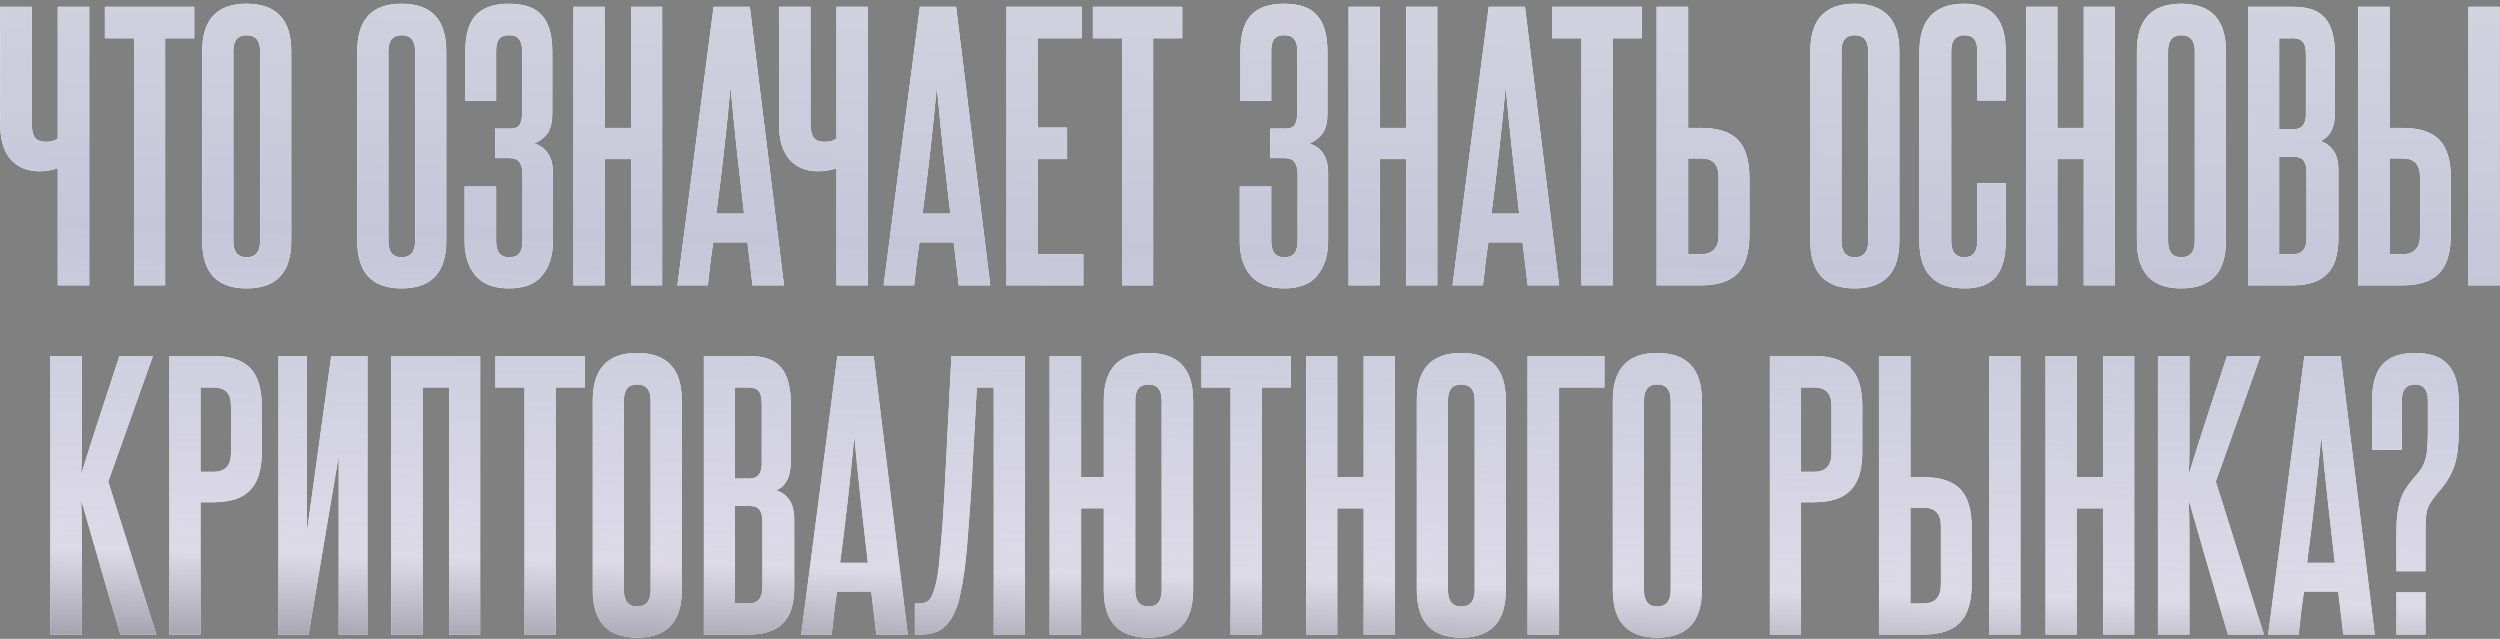
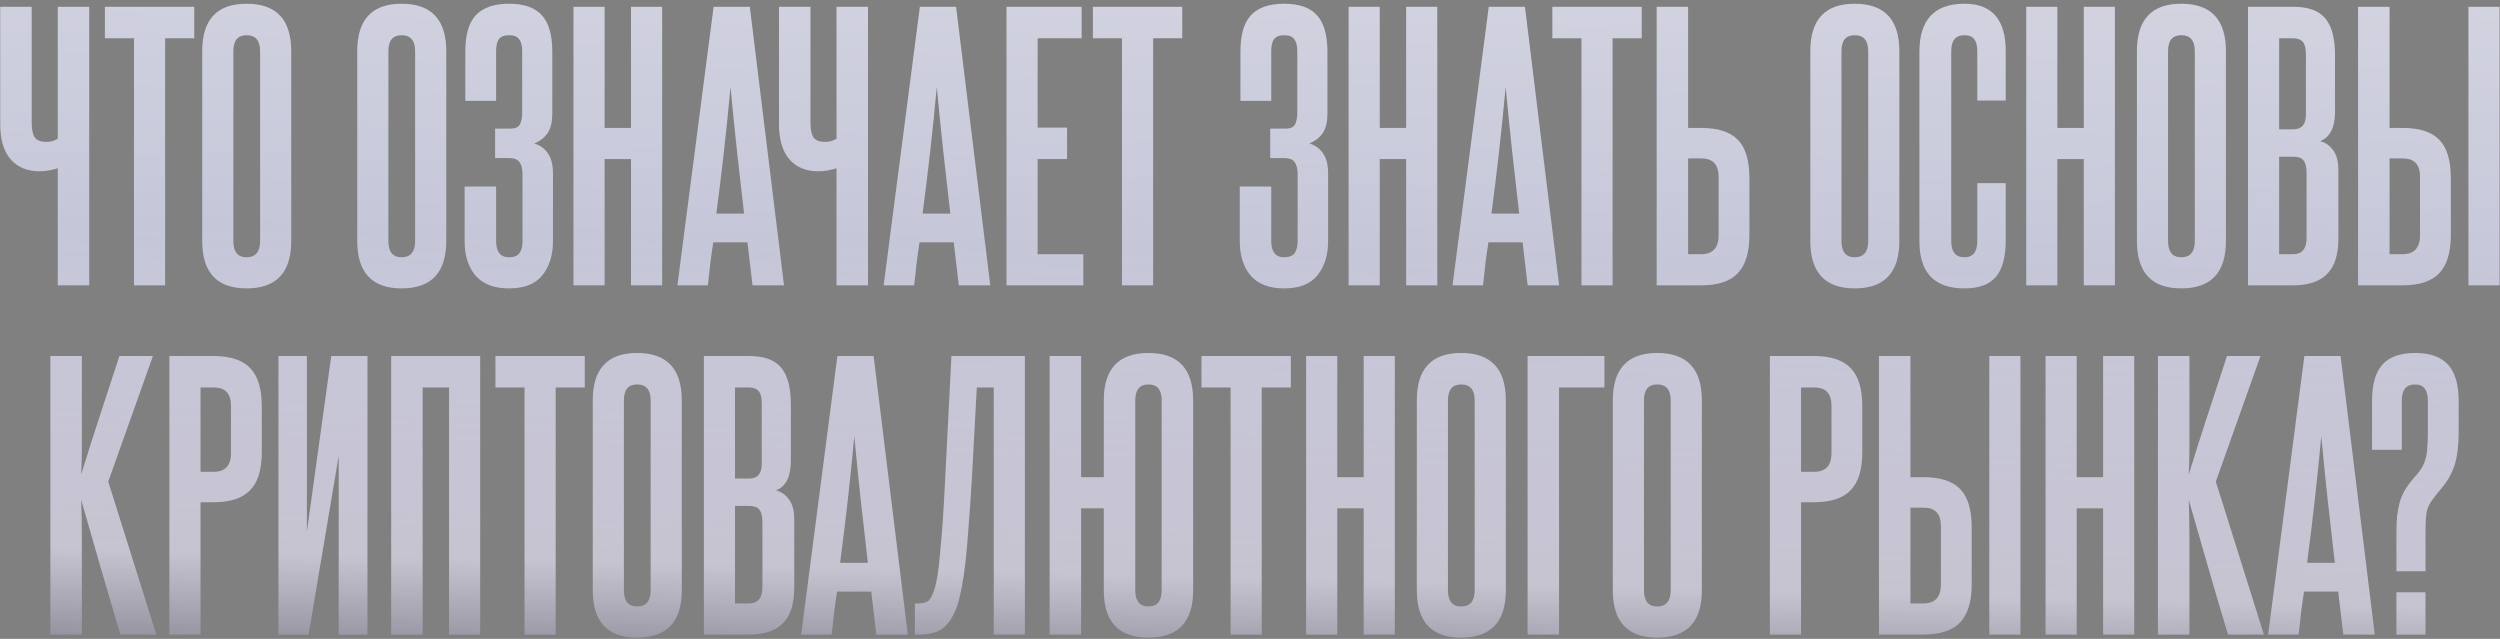
<svg xmlns="http://www.w3.org/2000/svg" width="587" height="150" viewBox="0 0 587 150" fill="none">
  <rect x="0" y="0" width="587" height="150" fill="#808080" stroke="none" />
-   <path d="M13.562 67V39.502C13.138 39.661 12.529 39.819 11.734 39.978C10.992 40.137 10.171 40.217 9.27 40.217C6.409 40.217 4.157 39.29 2.515 37.435C0.872 35.581 0.051 32.799 0.051 29.09V1.592H7.442V28.852C7.442 30.389 7.681 31.528 8.158 32.269C8.634 32.958 9.535 33.303 10.86 33.303C11.443 33.303 11.919 33.25 12.29 33.144C12.714 32.985 13.138 32.799 13.562 32.587V1.592H20.953V67H13.562ZM31.461 67V8.983H24.626V1.592H45.608V8.983H38.773V67H31.461ZM47.481 12.003C47.481 4.586 50.952 0.877 57.893 0.877C64.886 0.877 68.383 4.586 68.383 12.003V56.589C68.383 64.006 64.886 67.715 57.893 67.715C50.952 67.715 47.481 64.006 47.481 56.589V12.003ZM61.072 12.003C61.072 9.513 60.012 8.268 57.893 8.268C55.826 8.268 54.793 9.513 54.793 12.003V56.589C54.793 59.132 55.826 60.404 57.893 60.404C60.012 60.404 61.072 59.132 61.072 56.589V12.003ZM83.882 12.003C83.882 4.586 87.352 0.877 94.293 0.877C101.287 0.877 104.784 4.586 104.784 12.003V56.589C104.784 64.006 101.287 67.715 94.293 67.715C87.352 67.715 83.882 64.006 83.882 56.589V12.003ZM97.472 12.003C97.472 9.513 96.412 8.268 94.293 8.268C92.227 8.268 91.193 9.513 91.193 12.003V56.589C91.193 59.132 92.227 60.404 94.293 60.404C96.412 60.404 97.472 59.132 97.472 56.589V12.003ZM122.687 40.932C122.687 39.661 122.448 38.707 121.971 38.071C121.547 37.435 120.726 37.117 119.508 37.117H116.249V30.203H119.826C120.938 30.203 121.68 29.885 122.051 29.249C122.422 28.561 122.607 27.607 122.607 26.388V12.083C122.607 10.758 122.369 9.804 121.892 9.222C121.468 8.586 120.673 8.268 119.508 8.268C118.395 8.268 117.6 8.586 117.123 9.222C116.699 9.804 116.488 10.758 116.488 12.083V23.686H109.255V12.162C109.255 8.188 110.077 5.327 111.719 3.579C113.415 1.777 116.011 0.877 119.508 0.877C123.057 0.877 125.627 1.777 127.217 3.579C128.859 5.327 129.68 8.215 129.68 12.242V26.706C129.68 28.561 129.336 30.044 128.647 31.157C127.958 32.216 126.899 33.064 125.468 33.7C126.846 34.124 127.905 34.892 128.647 36.005C129.442 37.117 129.839 38.707 129.839 40.773V56.589C129.839 59.927 128.992 62.629 127.296 64.695C125.654 66.709 123.057 67.715 119.508 67.715C116.011 67.715 113.388 66.709 111.64 64.695C109.944 62.682 109.096 60.006 109.096 56.668V43.793H116.488V56.589C116.488 59.132 117.494 60.404 119.508 60.404C120.673 60.404 121.494 60.086 121.971 59.45C122.448 58.761 122.687 57.807 122.687 56.589V40.932ZM148.162 67V37.356H141.963V67H134.651V1.592H141.963V30.044H148.162V1.592H155.474V67H148.162ZM176.694 67L175.502 56.907H167.475C167.21 58.602 166.972 60.298 166.76 61.993C166.601 63.636 166.415 65.305 166.204 67H159.051L167.555 1.592H176.058L184.085 67H176.694ZM174.707 50.151C174.125 45.171 173.568 40.27 173.038 35.448C172.509 30.574 172.005 25.567 171.528 20.428C170.575 30.706 169.462 40.614 168.19 50.151H174.707ZM196.416 67V39.502C195.993 39.661 195.383 39.819 194.589 39.978C193.847 40.137 193.026 40.217 192.125 40.217C189.264 40.217 187.012 39.29 185.369 37.435C183.727 35.581 182.906 32.799 182.906 29.09V1.592H190.297V28.852C190.297 30.389 190.535 31.528 191.012 32.269C191.489 32.958 192.39 33.303 193.714 33.303C194.297 33.303 194.774 33.25 195.145 33.144C195.569 32.985 195.993 32.799 196.416 32.587V1.592H203.808V67H196.416ZM225.124 67L223.932 56.907H215.905C215.64 58.602 215.402 60.298 215.19 61.993C215.031 63.636 214.846 65.305 214.634 67H207.481L215.985 1.592H224.489L232.516 67H225.124ZM223.137 50.151C222.555 45.171 221.998 40.27 221.468 35.448C220.939 30.574 220.435 25.567 219.958 20.428C219.005 30.706 217.892 40.614 216.621 50.151H223.137ZM236.324 67V1.592H253.967V8.983H243.635V29.965H250.55V37.356H243.635V59.688H254.364V67H236.324ZM263.444 67V8.983H256.609V1.592H277.591V8.983H270.756V67H263.444ZM304.688 40.932C304.688 39.661 304.449 38.707 303.972 38.071C303.548 37.435 302.727 37.117 301.509 37.117H298.25V30.203H301.826C302.939 30.203 303.681 29.885 304.052 29.249C304.423 28.561 304.608 27.607 304.608 26.388V12.083C304.608 10.758 304.37 9.804 303.893 9.222C303.469 8.586 302.674 8.268 301.509 8.268C300.396 8.268 299.601 8.586 299.124 9.222C298.7 9.804 298.488 10.758 298.488 12.083V23.686H291.256V12.162C291.256 8.188 292.077 5.327 293.72 3.579C295.415 1.777 298.012 0.877 301.509 0.877C305.058 0.877 307.628 1.777 309.218 3.579C310.86 5.327 311.681 8.215 311.681 12.242V26.706C311.681 28.561 311.337 30.044 310.648 31.157C309.959 32.216 308.9 33.064 307.469 33.7C308.847 34.124 309.906 34.892 310.648 36.005C311.443 37.117 311.84 38.707 311.84 40.773V56.589C311.84 59.927 310.993 62.629 309.297 64.695C307.655 66.709 305.058 67.715 301.509 67.715C298.012 67.715 295.389 66.709 293.64 64.695C291.945 62.682 291.097 60.006 291.097 56.668V43.793H298.488V56.589C298.488 59.132 299.495 60.404 301.509 60.404C302.674 60.404 303.495 60.086 303.972 59.45C304.449 58.761 304.688 57.807 304.688 56.589V40.932ZM330.163 67V37.356H323.964V67H316.652V1.592H323.964V30.044H330.163V1.592H337.475V67H330.163ZM358.695 67L357.503 56.907H349.476C349.211 58.602 348.973 60.298 348.761 61.993C348.602 63.636 348.416 65.305 348.204 67H341.052L349.556 1.592H358.059L366.086 67H358.695ZM356.708 50.151C356.125 45.171 355.569 40.27 355.039 35.448C354.509 30.574 354.006 25.567 353.529 20.428C352.576 30.706 351.463 40.614 350.191 50.151H356.708ZM371.325 67V8.983H364.491V1.592H385.472V8.983H378.637V67H371.325ZM396.376 1.592V30.044H399.476C403.397 30.044 406.258 30.971 408.059 32.826C409.861 34.68 410.761 37.674 410.761 41.806V55.158C410.761 59.291 409.834 62.311 407.98 64.218C406.178 66.073 403.317 67 399.396 67H388.985V1.592H396.376ZM403.529 41.489C403.529 38.627 402.178 37.197 399.476 37.197H396.376V59.688H399.396C402.151 59.688 403.529 58.205 403.529 55.238V41.489ZM425.065 12.003C425.065 4.586 428.536 0.877 435.477 0.877C442.471 0.877 445.967 4.586 445.967 12.003V56.589C445.967 64.006 442.471 67.715 435.477 67.715C428.536 67.715 425.065 64.006 425.065 56.589V12.003ZM438.656 12.003C438.656 9.513 437.596 8.268 435.477 8.268C433.41 8.268 432.377 9.513 432.377 12.003V56.589C432.377 59.132 433.41 60.404 435.477 60.404C437.596 60.404 438.656 59.132 438.656 56.589V12.003ZM464.268 42.998H470.944V56.509C470.944 60.324 470.175 63.159 468.639 65.013C467.102 66.815 464.639 67.715 461.248 67.715C454.201 67.715 450.678 64.033 450.678 56.668V12.162C450.678 4.639 454.201 0.877 461.248 0.877C467.712 0.877 470.944 4.586 470.944 12.003V23.607H464.268V12.003C464.268 10.732 464.029 9.804 463.553 9.222C463.129 8.586 462.36 8.268 461.248 8.268C459.181 8.268 458.148 9.513 458.148 12.003V56.589C458.148 59.132 459.181 60.404 461.248 60.404C463.261 60.404 464.268 59.132 464.268 56.589V42.998ZM489.268 67V37.356H483.069V67H475.758V1.592H483.069V30.044H489.268V1.592H496.58V67H489.268ZM501.746 12.003C501.746 4.586 505.217 0.877 512.158 0.877C519.152 0.877 522.648 4.586 522.648 12.003V56.589C522.648 64.006 519.152 67.715 512.158 67.715C505.217 67.715 501.746 64.006 501.746 56.589V12.003ZM515.337 12.003C515.337 9.513 514.277 8.268 512.158 8.268C510.091 8.268 509.058 9.513 509.058 12.003V56.589C509.058 59.132 510.091 60.404 512.158 60.404C514.277 60.404 515.337 59.132 515.337 56.589V12.003ZM541.426 12.719C541.426 11.341 541.187 10.387 540.71 9.857C540.234 9.275 539.465 8.983 538.406 8.983H535.147V30.362H538.485C540.446 30.362 541.426 29.223 541.426 26.945V12.719ZM541.585 40.614C541.585 39.237 541.346 38.257 540.869 37.674C540.446 37.091 539.651 36.8 538.485 36.8H535.147V59.688H538.406C540.525 59.688 541.585 58.417 541.585 55.873V40.614ZM527.835 67V1.592H538.406C541.956 1.592 544.472 2.493 545.956 4.294C547.492 6.096 548.261 8.983 548.261 12.957V26.229C548.261 29.938 547.095 32.243 544.764 33.144C545.929 33.409 546.936 34.097 547.784 35.21C548.631 36.323 549.055 37.912 549.055 39.978V55.953C549.055 59.821 548.155 62.629 546.353 64.377C544.605 66.126 541.956 67 538.406 67H527.835ZM579.587 67V1.592H586.899V67H579.587ZM561.07 1.592V30.044H564.169C568.09 30.044 570.951 30.971 572.752 32.826C574.554 34.68 575.455 37.674 575.455 41.806V55.158C575.455 59.291 574.527 62.311 572.673 64.218C570.872 66.073 568.01 67 564.09 67H553.678V1.592H561.07ZM568.222 41.489C568.222 38.627 566.871 37.197 564.169 37.197H561.07V59.688H564.09C566.845 59.688 568.222 58.205 568.222 55.238V41.489ZM28.279 149C26.637 143.543 25.074 138.244 23.59 133.105C22.107 127.913 20.597 122.667 19.06 117.369C19.166 120.071 19.219 122.853 19.219 125.714C19.219 128.522 19.219 131.701 19.219 135.251V149H11.828V83.592H19.219V97.103C19.219 100.335 19.219 103.037 19.219 105.209C19.219 107.329 19.166 109.395 19.06 111.408C20.544 106.587 22.027 101.924 23.511 97.421C24.994 92.864 26.504 88.255 28.041 83.592H35.909L25.418 113.077L36.704 149H28.279ZM54.235 95.354C54.235 93.871 53.917 92.785 53.281 92.096C52.645 91.354 51.586 90.983 50.102 90.983H47.082V110.773H50.181C52.884 110.773 54.235 109.315 54.235 106.401V95.354ZM39.77 149V83.592H50.102C54.076 83.592 56.963 84.546 58.765 86.453C60.566 88.308 61.467 91.301 61.467 95.434V106.163C61.467 110.296 60.54 113.289 58.685 115.144C56.884 116.998 54.049 117.925 50.181 117.925H47.082V149H39.77ZM65.38 149V83.592H72.056V124.84L77.779 83.592H86.282V149H79.527V107.037L72.454 149H65.38ZM105.436 149V90.983H99.237V149H91.846V83.592H112.748V149H105.436ZM123.16 149V90.983H116.325V83.592H137.307V90.983H130.472V149H123.16ZM139.18 94.003C139.18 86.586 142.651 82.877 149.592 82.877C156.586 82.877 160.082 86.586 160.082 94.003V138.589C160.082 146.006 156.586 149.715 149.592 149.715C142.651 149.715 139.18 146.006 139.18 138.589V94.003ZM152.771 94.003C152.771 91.513 151.711 90.268 149.592 90.268C147.525 90.268 146.492 91.513 146.492 94.003V138.589C146.492 141.132 147.525 142.404 149.592 142.404C151.711 142.404 152.771 141.132 152.771 138.589V94.003ZM178.86 94.719C178.86 93.341 178.621 92.387 178.144 91.858C177.668 91.275 176.899 90.983 175.84 90.983H172.581V112.362H175.919C177.879 112.362 178.86 111.223 178.86 108.945V94.719ZM179.019 122.614C179.019 121.237 178.78 120.257 178.303 119.674C177.879 119.091 177.085 118.799 175.919 118.799H172.581V141.688H175.84C177.959 141.688 179.019 140.417 179.019 137.873V122.614ZM165.269 149V83.592H175.84C179.389 83.592 181.906 84.493 183.39 86.294C184.926 88.096 185.694 90.983 185.694 94.957V108.229C185.694 111.938 184.529 114.243 182.198 115.144C183.363 115.409 184.37 116.097 185.218 117.21C186.065 118.323 186.489 119.912 186.489 121.978V137.953C186.489 141.821 185.589 144.629 183.787 146.377C182.039 148.126 179.389 149 175.84 149H165.269ZM205.76 149L204.568 138.907H196.541C196.276 140.602 196.038 142.298 195.826 143.993C195.667 145.636 195.481 147.305 195.269 149H188.117L196.62 83.592H205.124L213.151 149H205.76ZM203.773 132.151C203.19 127.171 202.634 122.27 202.104 117.448C201.574 112.574 201.071 107.567 200.594 102.428C199.64 112.706 198.528 122.614 197.256 132.151H203.773ZM214.813 149V141.688H215.767C216.615 141.688 217.33 141.503 217.913 141.132C218.496 140.708 219.026 139.675 219.502 138.032C219.714 137.291 219.926 136.31 220.138 135.092C220.35 133.873 220.536 132.257 220.695 130.244C220.906 128.231 221.118 125.74 221.33 122.773C221.542 119.753 221.754 116.044 221.966 111.647L223.397 83.592H240.643V149H233.331V90.983H229.357L228.165 112.918C227.9 117.316 227.635 121.104 227.37 124.283C227.159 127.409 226.92 130.085 226.655 132.31C226.39 134.483 226.125 136.258 225.86 137.635C225.596 139.013 225.357 140.125 225.145 140.973C224.403 143.622 223.344 145.636 221.966 147.013C220.642 148.338 218.655 149 216.006 149H214.813ZM246.454 149V83.592H253.845V112.044H259.17V94.003C259.17 86.586 262.667 82.877 269.66 82.877C276.654 82.877 280.151 86.586 280.151 94.003V138.589C280.151 146.006 276.654 149.715 269.66 149.715C262.667 149.715 259.17 146.006 259.17 138.589V119.356H253.845V149H246.454ZM272.76 94.003C272.76 91.513 271.727 90.268 269.66 90.268C267.594 90.268 266.561 91.513 266.561 94.003V138.589C266.561 141.132 267.594 142.404 269.66 142.404C271.727 142.404 272.76 141.132 272.76 138.589V94.003ZM288.94 149V90.983H282.105V83.592H303.087V90.983H296.252V149H288.94ZM320.19 149V119.356H313.991V149H306.679V83.592H313.991V112.044H320.19V83.592H327.502V149H320.19ZM332.668 94.003C332.668 86.586 336.138 82.877 343.079 82.877C350.073 82.877 353.57 86.586 353.57 94.003V138.589C353.57 146.006 350.073 149.715 343.079 149.715C336.138 149.715 332.668 146.006 332.668 138.589V94.003ZM346.258 94.003C346.258 91.513 345.199 90.268 343.079 90.268C341.013 90.268 339.98 91.513 339.98 94.003V138.589C339.98 141.132 341.013 142.404 343.079 142.404C345.199 142.404 346.258 141.132 346.258 138.589V94.003ZM376.718 83.592V90.983H366.069V149H358.677V83.592H376.718ZM378.692 94.003C378.692 86.586 382.163 82.877 389.103 82.877C396.097 82.877 399.594 86.586 399.594 94.003V138.589C399.594 146.006 396.097 149.715 389.103 149.715C382.163 149.715 378.692 146.006 378.692 138.589V94.003ZM392.282 94.003C392.282 91.513 391.223 90.268 389.103 90.268C387.037 90.268 386.004 91.513 386.004 94.003V138.589C386.004 141.132 387.037 142.404 389.103 142.404C391.223 142.404 392.282 141.132 392.282 138.589V94.003ZM430.034 95.354C430.034 93.871 429.716 92.785 429.08 92.096C428.444 91.354 427.384 90.983 425.901 90.983H422.881V110.773H425.98C428.683 110.773 430.034 109.315 430.034 106.401V95.354ZM415.569 149V83.592H425.901C429.875 83.592 432.762 84.546 434.564 86.453C436.365 88.308 437.266 91.301 437.266 95.434V106.163C437.266 110.296 436.339 113.289 434.484 115.144C432.683 116.998 429.848 117.925 425.98 117.925H422.881V149H415.569ZM467.088 149V83.592H474.4V149H467.088ZM448.571 83.592V112.044H451.67C455.591 112.044 458.452 112.971 460.253 114.826C462.055 116.68 462.956 119.674 462.956 123.806V137.158C462.956 141.291 462.028 144.311 460.174 146.218C458.372 148.073 455.511 149 451.591 149H441.179V83.592H448.571ZM455.723 123.489C455.723 120.627 454.372 119.197 451.67 119.197H448.571V141.688H451.591C454.346 141.688 455.723 140.205 455.723 137.238V123.489ZM493.809 149V119.356H487.61V149H480.298V83.592H487.61V112.044H493.809V83.592H501.12V149H493.809ZM523.136 149C521.493 143.543 519.93 138.244 518.447 133.105C516.963 127.913 515.453 122.667 513.916 117.369C514.022 120.071 514.075 122.853 514.075 125.714C514.075 128.522 514.075 131.701 514.075 135.251V149H506.684V83.592H514.075V97.103C514.075 100.335 514.075 103.037 514.075 105.209C514.075 107.329 514.022 109.395 513.916 111.408C515.4 106.587 516.884 101.924 518.367 97.421C519.851 92.864 521.361 88.255 522.897 83.592H530.765L520.274 113.077L531.56 149H523.136ZM550.204 149L549.011 138.907H540.984C540.72 140.602 540.481 142.298 540.269 143.993C540.11 145.636 539.925 147.305 539.713 149H532.56L541.064 83.592H549.568L557.595 149H550.204ZM548.217 132.151C547.634 127.171 547.078 122.27 546.548 117.448C546.018 112.574 545.515 107.567 545.038 102.428C544.084 112.706 542.971 122.614 541.7 132.151H548.217ZM562.677 134.138V125.316C562.677 123.727 562.73 122.349 562.836 121.184C562.995 119.965 563.207 118.852 563.472 117.846C563.789 116.839 564.187 115.912 564.664 115.064C565.194 114.216 565.829 113.342 566.571 112.441C567.366 111.594 567.975 110.852 568.399 110.216C568.876 109.527 569.22 108.786 569.432 107.991C569.697 107.196 569.856 106.295 569.909 105.289C570.015 104.229 570.068 102.931 570.068 101.394V94.083C570.068 91.54 569.061 90.268 567.048 90.268C564.982 90.268 563.948 91.513 563.948 94.003V105.607H556.955V94.162C556.955 90.294 557.749 87.46 559.339 85.658C560.981 83.804 563.551 82.877 567.048 82.877C570.545 82.877 573.115 83.778 574.757 85.579C576.453 87.38 577.3 90.268 577.3 94.242V101.394C577.3 104.573 576.982 107.17 576.347 109.183C575.711 111.143 574.704 112.945 573.326 114.587C572.426 115.647 571.71 116.548 571.181 117.289C570.651 117.978 570.253 118.694 569.989 119.435C569.777 120.124 569.644 120.919 569.591 121.82C569.538 122.667 569.512 123.78 569.512 125.157V134.138H562.677ZM562.677 149V139.066H569.512V149H562.677Z" fill="white" />
  <path d="M13.562 67V39.502C13.138 39.661 12.529 39.819 11.734 39.978C10.992 40.137 10.171 40.217 9.27 40.217C6.409 40.217 4.157 39.29 2.515 37.435C0.872 35.581 0.051 32.799 0.051 29.09V1.592H7.442V28.852C7.442 30.389 7.681 31.528 8.158 32.269C8.634 32.958 9.535 33.303 10.86 33.303C11.443 33.303 11.919 33.25 12.29 33.144C12.714 32.985 13.138 32.799 13.562 32.587V1.592H20.953V67H13.562ZM31.461 67V8.983H24.626V1.592H45.608V8.983H38.773V67H31.461ZM47.481 12.003C47.481 4.586 50.952 0.877 57.893 0.877C64.886 0.877 68.383 4.586 68.383 12.003V56.589C68.383 64.006 64.886 67.715 57.893 67.715C50.952 67.715 47.481 64.006 47.481 56.589V12.003ZM61.072 12.003C61.072 9.513 60.012 8.268 57.893 8.268C55.826 8.268 54.793 9.513 54.793 12.003V56.589C54.793 59.132 55.826 60.404 57.893 60.404C60.012 60.404 61.072 59.132 61.072 56.589V12.003ZM83.882 12.003C83.882 4.586 87.352 0.877 94.293 0.877C101.287 0.877 104.784 4.586 104.784 12.003V56.589C104.784 64.006 101.287 67.715 94.293 67.715C87.352 67.715 83.882 64.006 83.882 56.589V12.003ZM97.472 12.003C97.472 9.513 96.412 8.268 94.293 8.268C92.227 8.268 91.193 9.513 91.193 12.003V56.589C91.193 59.132 92.227 60.404 94.293 60.404C96.412 60.404 97.472 59.132 97.472 56.589V12.003ZM122.687 40.932C122.687 39.661 122.448 38.707 121.971 38.071C121.547 37.435 120.726 37.117 119.508 37.117H116.249V30.203H119.826C120.938 30.203 121.68 29.885 122.051 29.249C122.422 28.561 122.607 27.607 122.607 26.388V12.083C122.607 10.758 122.369 9.804 121.892 9.222C121.468 8.586 120.673 8.268 119.508 8.268C118.395 8.268 117.6 8.586 117.123 9.222C116.699 9.804 116.488 10.758 116.488 12.083V23.686H109.255V12.162C109.255 8.188 110.077 5.327 111.719 3.579C113.415 1.777 116.011 0.877 119.508 0.877C123.057 0.877 125.627 1.777 127.217 3.579C128.859 5.327 129.68 8.215 129.68 12.242V26.706C129.68 28.561 129.336 30.044 128.647 31.157C127.958 32.216 126.899 33.064 125.468 33.7C126.846 34.124 127.905 34.892 128.647 36.005C129.442 37.117 129.839 38.707 129.839 40.773V56.589C129.839 59.927 128.992 62.629 127.296 64.695C125.654 66.709 123.057 67.715 119.508 67.715C116.011 67.715 113.388 66.709 111.64 64.695C109.944 62.682 109.096 60.006 109.096 56.668V43.793H116.488V56.589C116.488 59.132 117.494 60.404 119.508 60.404C120.673 60.404 121.494 60.086 121.971 59.45C122.448 58.761 122.687 57.807 122.687 56.589V40.932ZM148.162 67V37.356H141.963V67H134.651V1.592H141.963V30.044H148.162V1.592H155.474V67H148.162ZM176.694 67L175.502 56.907H167.475C167.21 58.602 166.972 60.298 166.76 61.993C166.601 63.636 166.415 65.305 166.204 67H159.051L167.555 1.592H176.058L184.085 67H176.694ZM174.707 50.151C174.125 45.171 173.568 40.27 173.038 35.448C172.509 30.574 172.005 25.567 171.528 20.428C170.575 30.706 169.462 40.614 168.19 50.151H174.707ZM196.416 67V39.502C195.993 39.661 195.383 39.819 194.589 39.978C193.847 40.137 193.026 40.217 192.125 40.217C189.264 40.217 187.012 39.29 185.369 37.435C183.727 35.581 182.906 32.799 182.906 29.09V1.592H190.297V28.852C190.297 30.389 190.535 31.528 191.012 32.269C191.489 32.958 192.39 33.303 193.714 33.303C194.297 33.303 194.774 33.25 195.145 33.144C195.569 32.985 195.993 32.799 196.416 32.587V1.592H203.808V67H196.416ZM225.124 67L223.932 56.907H215.905C215.64 58.602 215.402 60.298 215.19 61.993C215.031 63.636 214.846 65.305 214.634 67H207.481L215.985 1.592H224.489L232.516 67H225.124ZM223.137 50.151C222.555 45.171 221.998 40.27 221.468 35.448C220.939 30.574 220.435 25.567 219.958 20.428C219.005 30.706 217.892 40.614 216.621 50.151H223.137ZM236.324 67V1.592H253.967V8.983H243.635V29.965H250.55V37.356H243.635V59.688H254.364V67H236.324ZM263.444 67V8.983H256.609V1.592H277.591V8.983H270.756V67H263.444ZM304.688 40.932C304.688 39.661 304.449 38.707 303.972 38.071C303.548 37.435 302.727 37.117 301.509 37.117H298.25V30.203H301.826C302.939 30.203 303.681 29.885 304.052 29.249C304.423 28.561 304.608 27.607 304.608 26.388V12.083C304.608 10.758 304.37 9.804 303.893 9.222C303.469 8.586 302.674 8.268 301.509 8.268C300.396 8.268 299.601 8.586 299.124 9.222C298.7 9.804 298.488 10.758 298.488 12.083V23.686H291.256V12.162C291.256 8.188 292.077 5.327 293.72 3.579C295.415 1.777 298.012 0.877 301.509 0.877C305.058 0.877 307.628 1.777 309.218 3.579C310.86 5.327 311.681 8.215 311.681 12.242V26.706C311.681 28.561 311.337 30.044 310.648 31.157C309.959 32.216 308.9 33.064 307.469 33.7C308.847 34.124 309.906 34.892 310.648 36.005C311.443 37.117 311.84 38.707 311.84 40.773V56.589C311.84 59.927 310.993 62.629 309.297 64.695C307.655 66.709 305.058 67.715 301.509 67.715C298.012 67.715 295.389 66.709 293.64 64.695C291.945 62.682 291.097 60.006 291.097 56.668V43.793H298.488V56.589C298.488 59.132 299.495 60.404 301.509 60.404C302.674 60.404 303.495 60.086 303.972 59.45C304.449 58.761 304.688 57.807 304.688 56.589V40.932ZM330.163 67V37.356H323.964V67H316.652V1.592H323.964V30.044H330.163V1.592H337.475V67H330.163ZM358.695 67L357.503 56.907H349.476C349.211 58.602 348.973 60.298 348.761 61.993C348.602 63.636 348.416 65.305 348.204 67H341.052L349.556 1.592H358.059L366.086 67H358.695ZM356.708 50.151C356.125 45.171 355.569 40.27 355.039 35.448C354.509 30.574 354.006 25.567 353.529 20.428C352.576 30.706 351.463 40.614 350.191 50.151H356.708ZM371.325 67V8.983H364.491V1.592H385.472V8.983H378.637V67H371.325ZM396.376 1.592V30.044H399.476C403.397 30.044 406.258 30.971 408.059 32.826C409.861 34.68 410.761 37.674 410.761 41.806V55.158C410.761 59.291 409.834 62.311 407.98 64.218C406.178 66.073 403.317 67 399.396 67H388.985V1.592H396.376ZM403.529 41.489C403.529 38.627 402.178 37.197 399.476 37.197H396.376V59.688H399.396C402.151 59.688 403.529 58.205 403.529 55.238V41.489ZM425.065 12.003C425.065 4.586 428.536 0.877 435.477 0.877C442.471 0.877 445.967 4.586 445.967 12.003V56.589C445.967 64.006 442.471 67.715 435.477 67.715C428.536 67.715 425.065 64.006 425.065 56.589V12.003ZM438.656 12.003C438.656 9.513 437.596 8.268 435.477 8.268C433.41 8.268 432.377 9.513 432.377 12.003V56.589C432.377 59.132 433.41 60.404 435.477 60.404C437.596 60.404 438.656 59.132 438.656 56.589V12.003ZM464.268 42.998H470.944V56.509C470.944 60.324 470.175 63.159 468.639 65.013C467.102 66.815 464.639 67.715 461.248 67.715C454.201 67.715 450.678 64.033 450.678 56.668V12.162C450.678 4.639 454.201 0.877 461.248 0.877C467.712 0.877 470.944 4.586 470.944 12.003V23.607H464.268V12.003C464.268 10.732 464.029 9.804 463.553 9.222C463.129 8.586 462.36 8.268 461.248 8.268C459.181 8.268 458.148 9.513 458.148 12.003V56.589C458.148 59.132 459.181 60.404 461.248 60.404C463.261 60.404 464.268 59.132 464.268 56.589V42.998ZM489.268 67V37.356H483.069V67H475.758V1.592H483.069V30.044H489.268V1.592H496.58V67H489.268ZM501.746 12.003C501.746 4.586 505.217 0.877 512.158 0.877C519.152 0.877 522.648 4.586 522.648 12.003V56.589C522.648 64.006 519.152 67.715 512.158 67.715C505.217 67.715 501.746 64.006 501.746 56.589V12.003ZM515.337 12.003C515.337 9.513 514.277 8.268 512.158 8.268C510.091 8.268 509.058 9.513 509.058 12.003V56.589C509.058 59.132 510.091 60.404 512.158 60.404C514.277 60.404 515.337 59.132 515.337 56.589V12.003ZM541.426 12.719C541.426 11.341 541.187 10.387 540.71 9.857C540.234 9.275 539.465 8.983 538.406 8.983H535.147V30.362H538.485C540.446 30.362 541.426 29.223 541.426 26.945V12.719ZM541.585 40.614C541.585 39.237 541.346 38.257 540.869 37.674C540.446 37.091 539.651 36.8 538.485 36.8H535.147V59.688H538.406C540.525 59.688 541.585 58.417 541.585 55.873V40.614ZM527.835 67V1.592H538.406C541.956 1.592 544.472 2.493 545.956 4.294C547.492 6.096 548.261 8.983 548.261 12.957V26.229C548.261 29.938 547.095 32.243 544.764 33.144C545.929 33.409 546.936 34.097 547.784 35.21C548.631 36.323 549.055 37.912 549.055 39.978V55.953C549.055 59.821 548.155 62.629 546.353 64.377C544.605 66.126 541.956 67 538.406 67H527.835ZM579.587 67V1.592H586.899V67H579.587ZM561.07 1.592V30.044H564.169C568.09 30.044 570.951 30.971 572.752 32.826C574.554 34.68 575.455 37.674 575.455 41.806V55.158C575.455 59.291 574.527 62.311 572.673 64.218C570.872 66.073 568.01 67 564.09 67H553.678V1.592H561.07ZM568.222 41.489C568.222 38.627 566.871 37.197 564.169 37.197H561.07V59.688H564.09C566.845 59.688 568.222 58.205 568.222 55.238V41.489ZM28.279 149C26.637 143.543 25.074 138.244 23.59 133.105C22.107 127.913 20.597 122.667 19.06 117.369C19.166 120.071 19.219 122.853 19.219 125.714C19.219 128.522 19.219 131.701 19.219 135.251V149H11.828V83.592H19.219V97.103C19.219 100.335 19.219 103.037 19.219 105.209C19.219 107.329 19.166 109.395 19.06 111.408C20.544 106.587 22.027 101.924 23.511 97.421C24.994 92.864 26.504 88.255 28.041 83.592H35.909L25.418 113.077L36.704 149H28.279ZM54.235 95.354C54.235 93.871 53.917 92.785 53.281 92.096C52.645 91.354 51.586 90.983 50.102 90.983H47.082V110.773H50.181C52.884 110.773 54.235 109.315 54.235 106.401V95.354ZM39.77 149V83.592H50.102C54.076 83.592 56.963 84.546 58.765 86.453C60.566 88.308 61.467 91.301 61.467 95.434V106.163C61.467 110.296 60.54 113.289 58.685 115.144C56.884 116.998 54.049 117.925 50.181 117.925H47.082V149H39.77ZM65.38 149V83.592H72.056V124.84L77.779 83.592H86.282V149H79.527V107.037L72.454 149H65.38ZM105.436 149V90.983H99.237V149H91.846V83.592H112.748V149H105.436ZM123.16 149V90.983H116.325V83.592H137.307V90.983H130.472V149H123.16ZM139.18 94.003C139.18 86.586 142.651 82.877 149.592 82.877C156.586 82.877 160.082 86.586 160.082 94.003V138.589C160.082 146.006 156.586 149.715 149.592 149.715C142.651 149.715 139.18 146.006 139.18 138.589V94.003ZM152.771 94.003C152.771 91.513 151.711 90.268 149.592 90.268C147.525 90.268 146.492 91.513 146.492 94.003V138.589C146.492 141.132 147.525 142.404 149.592 142.404C151.711 142.404 152.771 141.132 152.771 138.589V94.003ZM178.86 94.719C178.86 93.341 178.621 92.387 178.144 91.858C177.668 91.275 176.899 90.983 175.84 90.983H172.581V112.362H175.919C177.879 112.362 178.86 111.223 178.86 108.945V94.719ZM179.019 122.614C179.019 121.237 178.78 120.257 178.303 119.674C177.879 119.091 177.085 118.799 175.919 118.799H172.581V141.688H175.84C177.959 141.688 179.019 140.417 179.019 137.873V122.614ZM165.269 149V83.592H175.84C179.389 83.592 181.906 84.493 183.39 86.294C184.926 88.096 185.694 90.983 185.694 94.957V108.229C185.694 111.938 184.529 114.243 182.198 115.144C183.363 115.409 184.37 116.097 185.218 117.21C186.065 118.323 186.489 119.912 186.489 121.978V137.953C186.489 141.821 185.589 144.629 183.787 146.377C182.039 148.126 179.389 149 175.84 149H165.269ZM205.76 149L204.568 138.907H196.541C196.276 140.602 196.038 142.298 195.826 143.993C195.667 145.636 195.481 147.305 195.269 149H188.117L196.62 83.592H205.124L213.151 149H205.76ZM203.773 132.151C203.19 127.171 202.634 122.27 202.104 117.448C201.574 112.574 201.071 107.567 200.594 102.428C199.64 112.706 198.528 122.614 197.256 132.151H203.773ZM214.813 149V141.688H215.767C216.615 141.688 217.33 141.503 217.913 141.132C218.496 140.708 219.026 139.675 219.502 138.032C219.714 137.291 219.926 136.31 220.138 135.092C220.35 133.873 220.536 132.257 220.695 130.244C220.906 128.231 221.118 125.74 221.33 122.773C221.542 119.753 221.754 116.044 221.966 111.647L223.397 83.592H240.643V149H233.331V90.983H229.357L228.165 112.918C227.9 117.316 227.635 121.104 227.37 124.283C227.159 127.409 226.92 130.085 226.655 132.31C226.39 134.483 226.125 136.258 225.86 137.635C225.596 139.013 225.357 140.125 225.145 140.973C224.403 143.622 223.344 145.636 221.966 147.013C220.642 148.338 218.655 149 216.006 149H214.813ZM246.454 149V83.592H253.845V112.044H259.17V94.003C259.17 86.586 262.667 82.877 269.66 82.877C276.654 82.877 280.151 86.586 280.151 94.003V138.589C280.151 146.006 276.654 149.715 269.66 149.715C262.667 149.715 259.17 146.006 259.17 138.589V119.356H253.845V149H246.454ZM272.76 94.003C272.76 91.513 271.727 90.268 269.66 90.268C267.594 90.268 266.561 91.513 266.561 94.003V138.589C266.561 141.132 267.594 142.404 269.66 142.404C271.727 142.404 272.76 141.132 272.76 138.589V94.003ZM288.94 149V90.983H282.105V83.592H303.087V90.983H296.252V149H288.94ZM320.19 149V119.356H313.991V149H306.679V83.592H313.991V112.044H320.19V83.592H327.502V149H320.19ZM332.668 94.003C332.668 86.586 336.138 82.877 343.079 82.877C350.073 82.877 353.57 86.586 353.57 94.003V138.589C353.57 146.006 350.073 149.715 343.079 149.715C336.138 149.715 332.668 146.006 332.668 138.589V94.003ZM346.258 94.003C346.258 91.513 345.199 90.268 343.079 90.268C341.013 90.268 339.98 91.513 339.98 94.003V138.589C339.98 141.132 341.013 142.404 343.079 142.404C345.199 142.404 346.258 141.132 346.258 138.589V94.003ZM376.718 83.592V90.983H366.069V149H358.677V83.592H376.718ZM378.692 94.003C378.692 86.586 382.163 82.877 389.103 82.877C396.097 82.877 399.594 86.586 399.594 94.003V138.589C399.594 146.006 396.097 149.715 389.103 149.715C382.163 149.715 378.692 146.006 378.692 138.589V94.003ZM392.282 94.003C392.282 91.513 391.223 90.268 389.103 90.268C387.037 90.268 386.004 91.513 386.004 94.003V138.589C386.004 141.132 387.037 142.404 389.103 142.404C391.223 142.404 392.282 141.132 392.282 138.589V94.003ZM430.034 95.354C430.034 93.871 429.716 92.785 429.08 92.096C428.444 91.354 427.384 90.983 425.901 90.983H422.881V110.773H425.98C428.683 110.773 430.034 109.315 430.034 106.401V95.354ZM415.569 149V83.592H425.901C429.875 83.592 432.762 84.546 434.564 86.453C436.365 88.308 437.266 91.301 437.266 95.434V106.163C437.266 110.296 436.339 113.289 434.484 115.144C432.683 116.998 429.848 117.925 425.98 117.925H422.881V149H415.569ZM467.088 149V83.592H474.4V149H467.088ZM448.571 83.592V112.044H451.67C455.591 112.044 458.452 112.971 460.253 114.826C462.055 116.68 462.956 119.674 462.956 123.806V137.158C462.956 141.291 462.028 144.311 460.174 146.218C458.372 148.073 455.511 149 451.591 149H441.179V83.592H448.571ZM455.723 123.489C455.723 120.627 454.372 119.197 451.67 119.197H448.571V141.688H451.591C454.346 141.688 455.723 140.205 455.723 137.238V123.489ZM493.809 149V119.356H487.61V149H480.298V83.592H487.61V112.044H493.809V83.592H501.12V149H493.809ZM523.136 149C521.493 143.543 519.93 138.244 518.447 133.105C516.963 127.913 515.453 122.667 513.916 117.369C514.022 120.071 514.075 122.853 514.075 125.714C514.075 128.522 514.075 131.701 514.075 135.251V149H506.684V83.592H514.075V97.103C514.075 100.335 514.075 103.037 514.075 105.209C514.075 107.329 514.022 109.395 513.916 111.408C515.4 106.587 516.884 101.924 518.367 97.421C519.851 92.864 521.361 88.255 522.897 83.592H530.765L520.274 113.077L531.56 149H523.136ZM550.204 149L549.011 138.907H540.984C540.72 140.602 540.481 142.298 540.269 143.993C540.11 145.636 539.925 147.305 539.713 149H532.56L541.064 83.592H549.568L557.595 149H550.204ZM548.217 132.151C547.634 127.171 547.078 122.27 546.548 117.448C546.018 112.574 545.515 107.567 545.038 102.428C544.084 112.706 542.971 122.614 541.7 132.151H548.217ZM562.677 134.138V125.316C562.677 123.727 562.73 122.349 562.836 121.184C562.995 119.965 563.207 118.852 563.472 117.846C563.789 116.839 564.187 115.912 564.664 115.064C565.194 114.216 565.829 113.342 566.571 112.441C567.366 111.594 567.975 110.852 568.399 110.216C568.876 109.527 569.22 108.786 569.432 107.991C569.697 107.196 569.856 106.295 569.909 105.289C570.015 104.229 570.068 102.931 570.068 101.394V94.083C570.068 91.54 569.061 90.268 567.048 90.268C564.982 90.268 563.948 91.513 563.948 94.003V105.607H556.955V94.162C556.955 90.294 557.749 87.46 559.339 85.658C560.981 83.804 563.551 82.877 567.048 82.877C570.545 82.877 573.115 83.778 574.757 85.579C576.453 87.38 577.3 90.268 577.3 94.242V101.394C577.3 104.573 576.982 107.17 576.347 109.183C575.711 111.143 574.704 112.945 573.326 114.587C572.426 115.647 571.71 116.548 571.181 117.289C570.651 117.978 570.253 118.694 569.989 119.435C569.777 120.124 569.644 120.919 569.591 121.82C569.538 122.667 569.512 123.78 569.512 125.157V134.138H562.677ZM562.677 149V139.066H569.512V149H562.677Z" fill="url(#paint0_linear_620_421)" />
  <defs>
    <linearGradient id="paint0_linear_620_421" x1="270.838" y1="-17.588" x2="265.621" y2="192.915" gradientUnits="userSpaceOnUse">
      <stop stop-color="#D5D5E1" />
      <stop offset="0.365" stop-color="#C5C7D9" />
      <stop offset="0.725" stop-color="#D6D2E3" stop-opacity="0.82" />
      <stop offset="1" stop-color="#282832" />
    </linearGradient>
  </defs>
</svg>